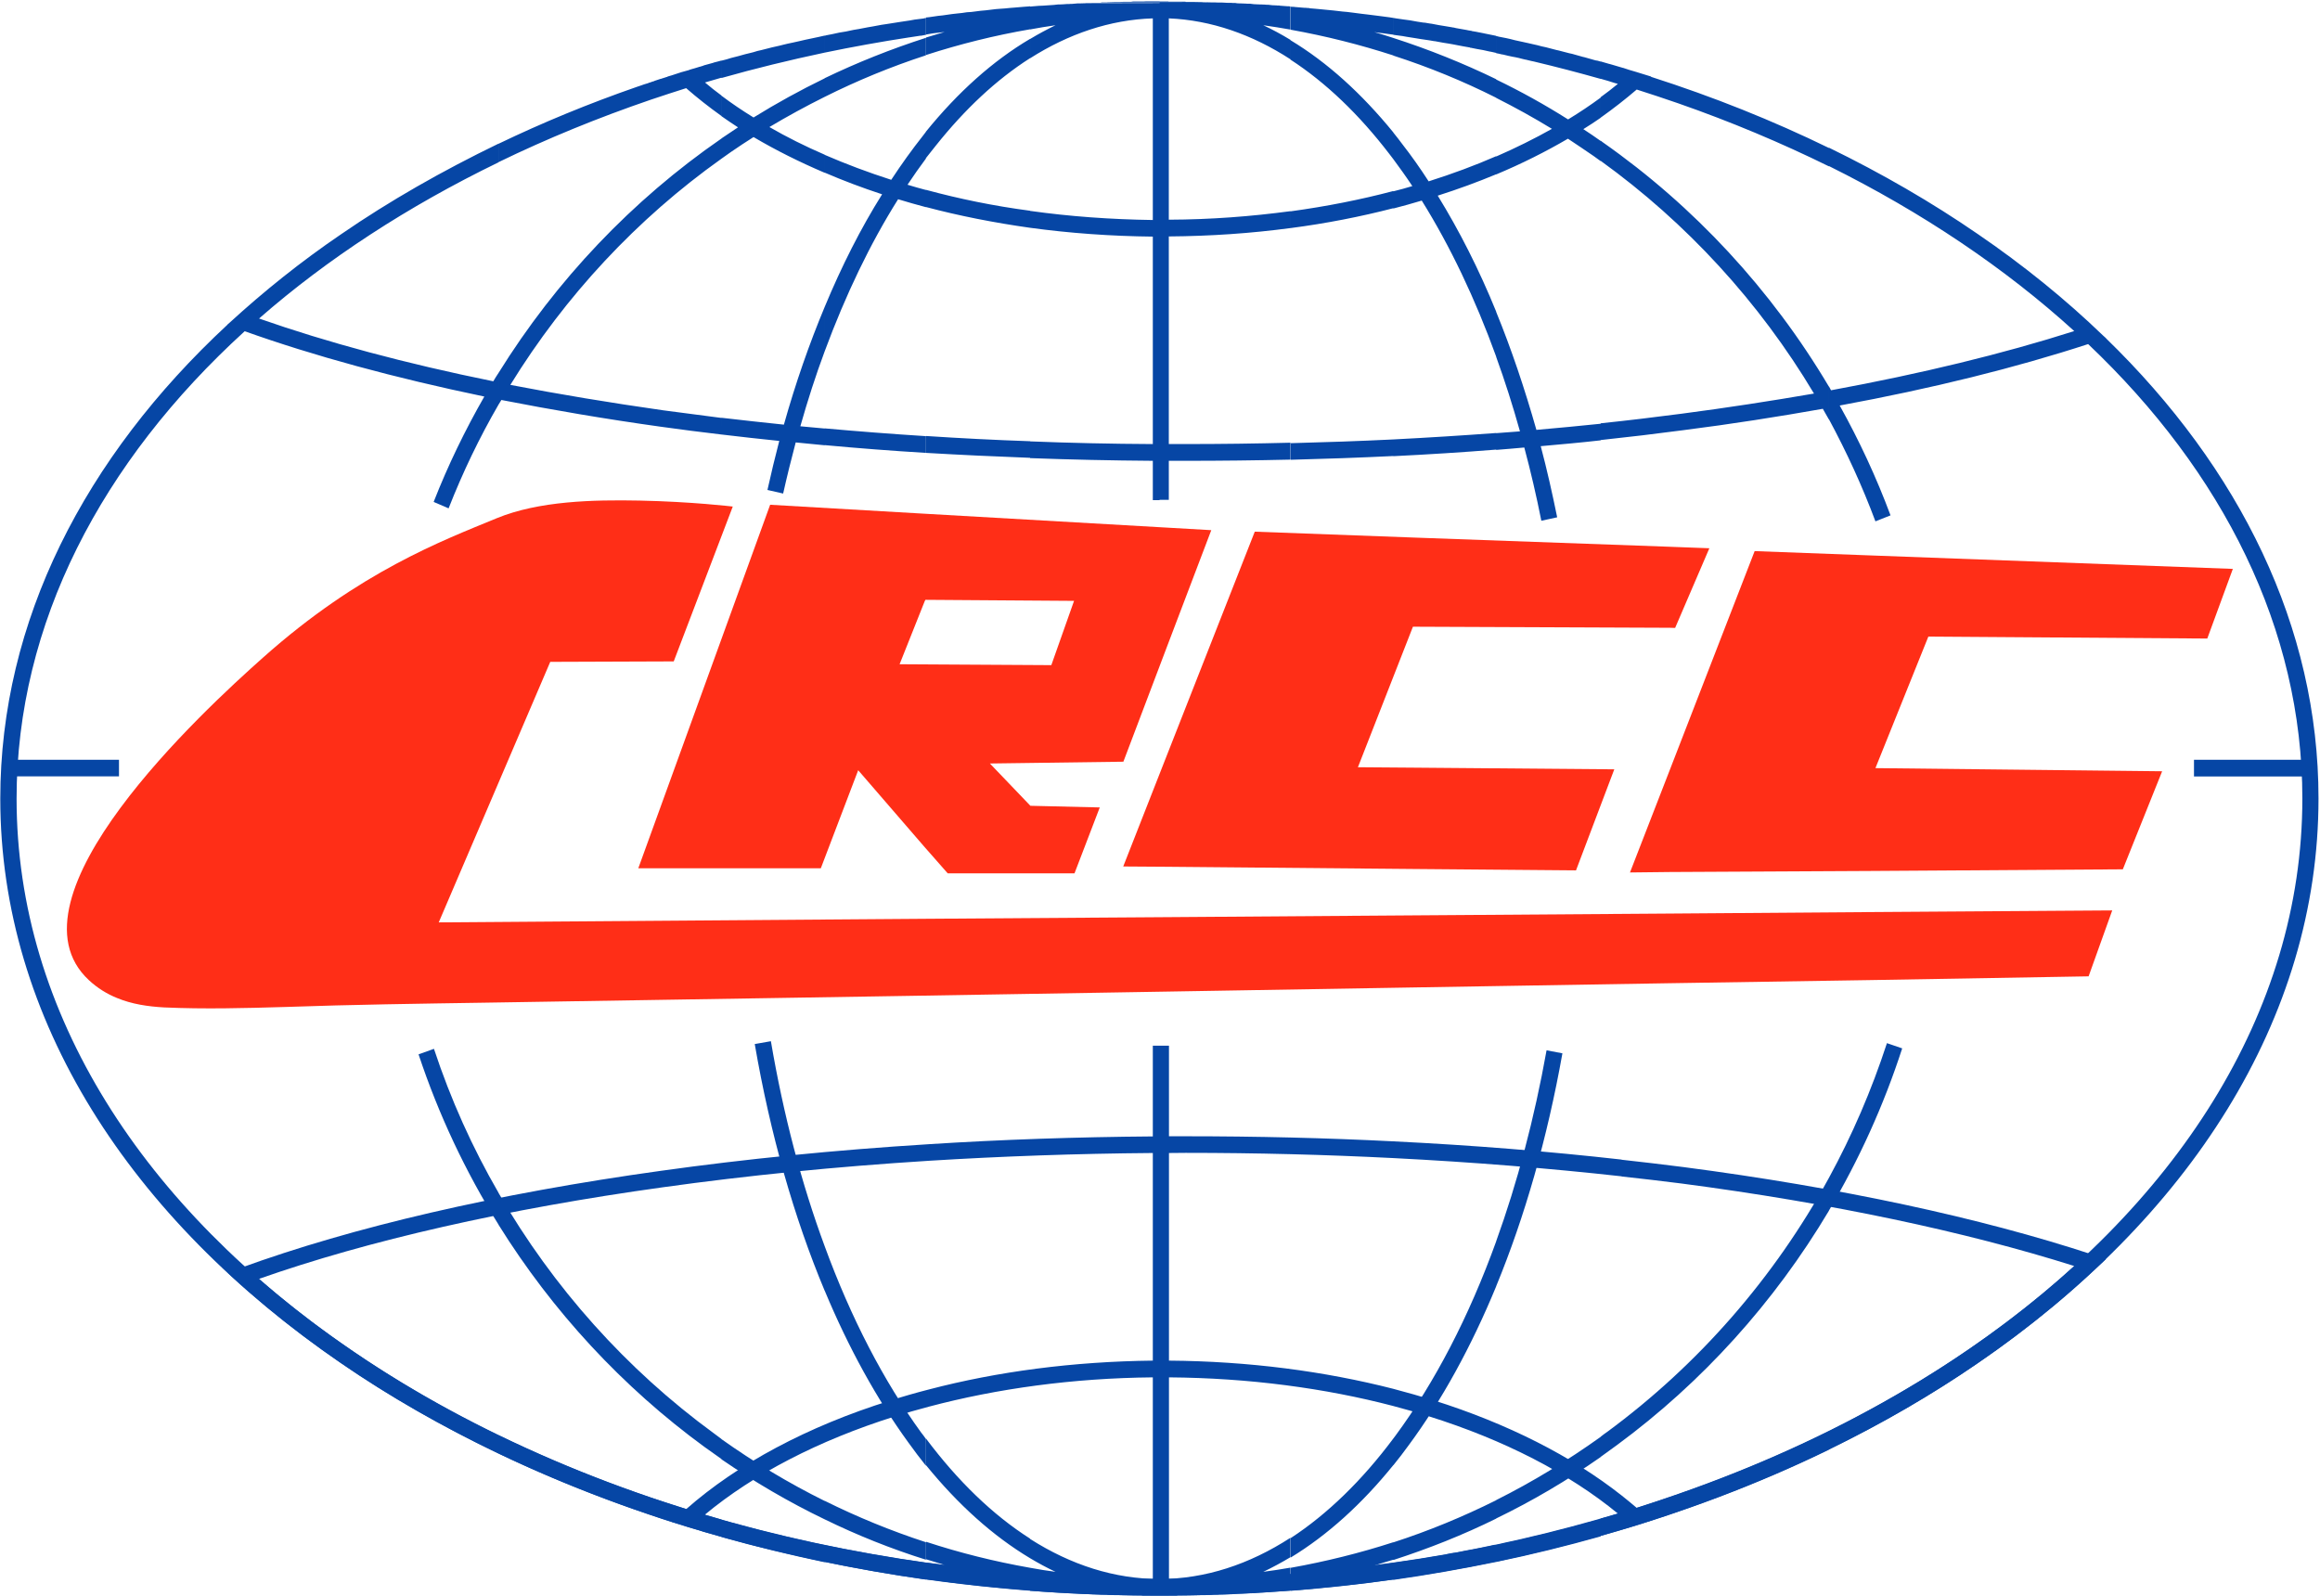
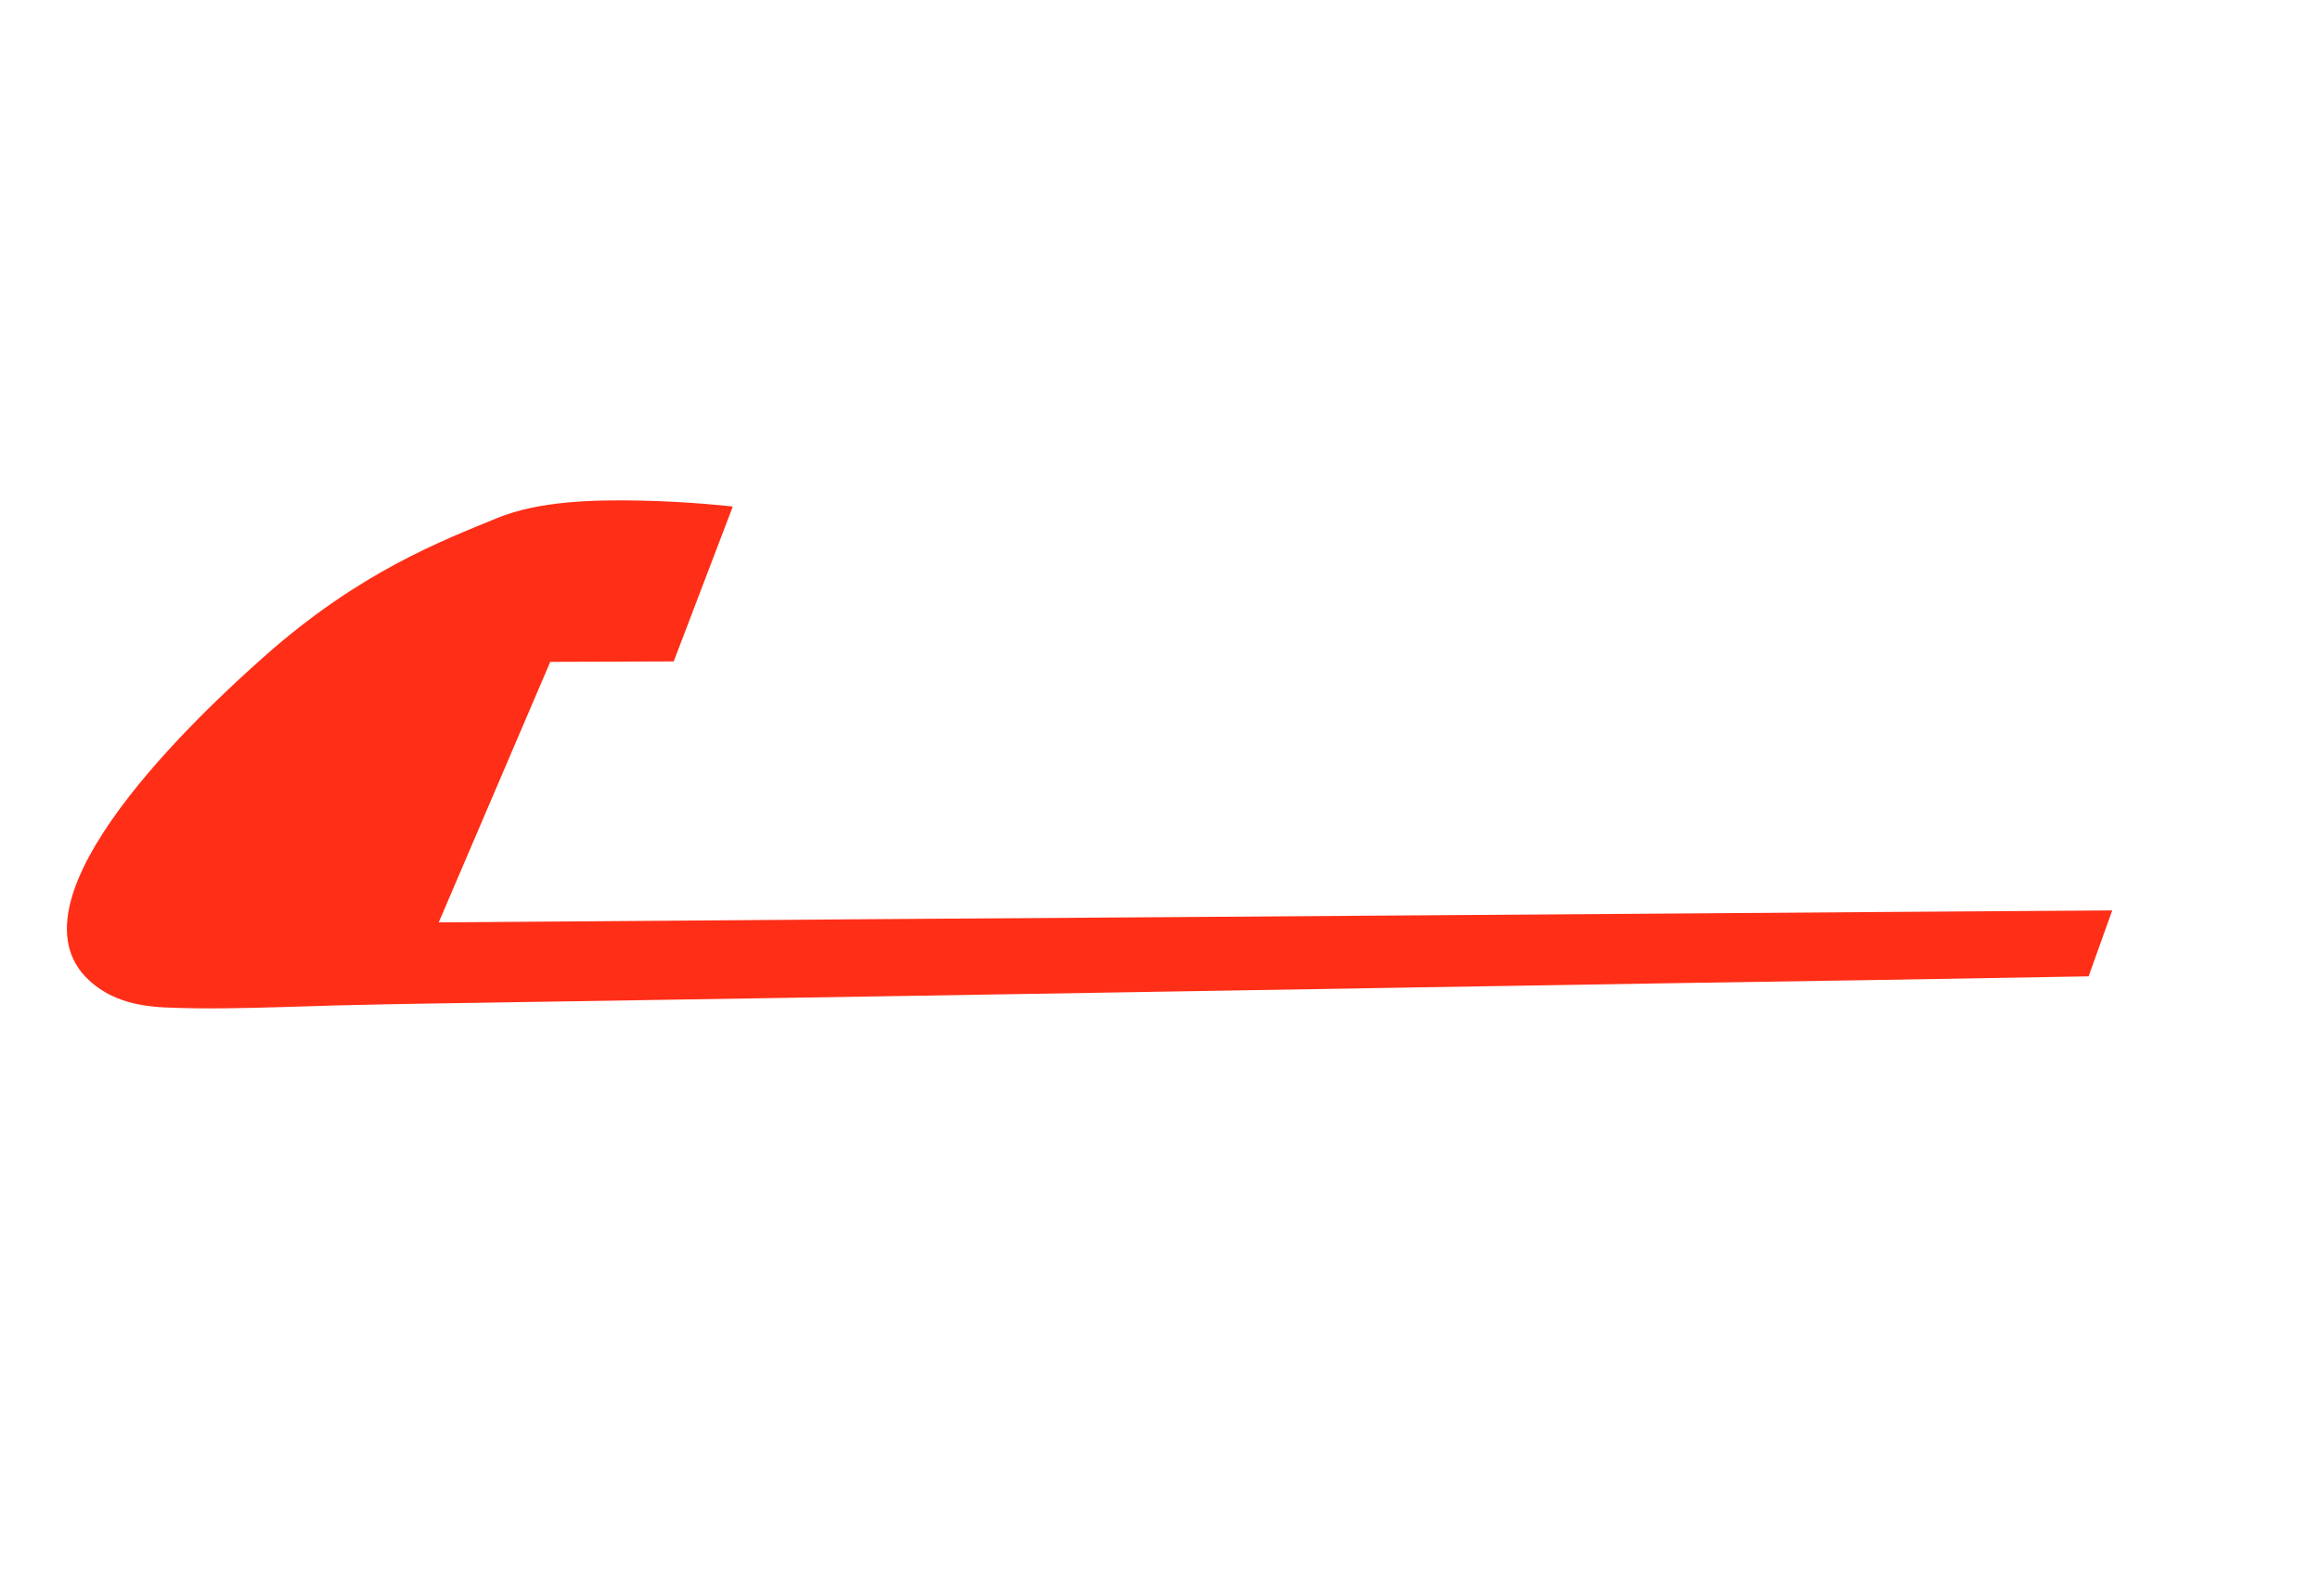
<svg xmlns="http://www.w3.org/2000/svg" version="1.2" viewBox="0 0 1552 1068" width="1552" height="1068">
  <title>601186</title>
  <style>
		.s0 { fill: #ff2e17 } 
		.s1 { fill: #0646a5 } 
	</style>
-   <path class="s0" d="m751.4 579.7l29.4 0.2 166.7 1.5 106.8 0.9 25.6-67.6-132.4-1.1-39.1-0.3 36.8-94h2.3l169.5 0.7 3.6 0.1 22.9-53.3-26.5-1-169.5-6.1-108.1-4-58.6 149.1z" />
  <path class="s0" d="m1117 611.2l-169.5 1.2-166.7 1.2-162.2 1.1-325.1 2.4q37.3-87.2 74.6-174.3 41.3-0.1 82.6-0.3c13.2-34.5 39.5-103.6 39.5-103.6 0 0-27.5-3.3-62.4-4-30.8-0.6-67.3 0.2-95.5 11.8-36.3 15-91.8 35.7-156.3 93.2-40 35.5-175.6 160.8-116.6 215.8 5.8 5.4 12.2 9.3 18.9 12 9.9 4.1 20.6 5.7 31.6 6.3 26.7 1.2 53.9 0.5 80.8-0.3 45.1-1.6 90.1-2.2 135-2.9l292.9-4.7 162.2-2.7 166.7-2.8 169.5-2.8 134.6-2.1 145.6-2.5 15.8-44.1-161.4 1.1z" />
-   <path fill-rule="evenodd" class="s0" d="m1290 425.9l-35.4 88 191.8 2.1-26.3 65.6-168.5 1.1-134.6 0.7-26.6 0.3 26.6-68.5 56.8-146.5 77.8 2.9 242.1 9-17.1 46.6zm-863 155l88.2-243.2 103.4 6 162.2 9.3 29.5 1.7-29.5 77.6-29.3 77.3-89.3 1.2 27.1 28.3 46.4 1.1-16.9 44.1h-84.8l-15.4-17.5-44.5-51.5-25 65.6zm174.8-136.5l16.8 0.1 84.7 0.5 15.2-43-99.4-0.7-0.5 0.9z" />
-   <path class="s1" d="m1223.5 957.5v12.3c35.5-17.3 68.8-36.6 99.6-57.8 140.9-96.5 227.9-230 227.9-377.8 0-114.7-52.6-220.9-142.2-307.9h0.1l-2-1.8c-25.1-24.2-53.2-47-83.8-67.9-30.8-21.2-64.1-40.5-99.6-57.8v12.3c62.4 31 117.7 68.2 164.1 110.4-47.7 15.2-102.4 28.5-162.7 39.6l-1.4-2.6v22c11.8 21.9 22.3 44.7 31.1 68.3l10.1-4c-9.5-25.5-20.9-50-34-73.5 61.9-11.4 117.8-25.3 166.2-41.1 90.2 85.6 143.3 190.7 143.3 304 0 143.8-85.3 274-223.1 368.5-29 20-60.4 38.2-93.6 54.8zm0-169.5c15.6-28.6 28.5-58.6 38.8-90.1l10.2 3.5c-12.4 38.3-29 74.7-49 108.5zm-152.7 173.2c1.5-1.2 3-2.3 4.6-3.4 60.6-44.7 111.4-102.7 148.1-169.8v22c-36.6 61.5-84.9 114.9-141.8 156.8q-5.4 4-10.9 7.9zm0 54.8v11.6c54.2-15.3 105.5-34.7 152.7-57.7v-12.4c-47.2 23.3-98.3 43.1-152.7 58.5zm152.7-735.3q-2.1-3.7-4.1-7.2c-29.9 5.3-61 10.2-93.3 14.3q-27.1 3.6-55.3 6.6v-11.2c18.3-1.9 36.4-4.1 54-6.4 30.6-4 60.3-8.6 88.7-13.5-36.6-61.3-85.3-114.3-142.7-155.7v-13.5l1.3 1c61.2 42.9 112.9 98.7 151.4 163.6zm0-181.7c-37.5-18.3-77.2-34.2-119-47.6v-0.2l-9.4-2.9-0.6-0.2-0.4-0.1-0.3-0.1q-4-1.1-8-2.5h-0.2l-0.3-0.1q-3.9-1.1-7.8-2.3l-1.2-0.3q-2.8-0.8-5.5-1.6v11.6q4.7 1.3 9.3 2.8l2.2 0.6c-3.6 3-7.5 6-11.5 8.9v13.7q12.8-9.1 24.1-18.8c9.3 2.9 18.6 6.1 27.7 9.2 35.3 12.3 69 26.5 100.9 42.2zm-178.3 605.7c-10.1 56.8-25.2 109.4-44.3 155.8v-30.1c14.1-39 25.5-81.9 33.7-127.7zm-44.3 298.9c24.4-12.2 47.8-26.5 69.9-42.3v13.5c-22.2 15.5-45.5 29.3-69.9 41.1zm0 30.1q35.7-7.6 69.9-17.4v11.6c-22.8 6.4-46.1 12.2-69.9 17.1zm69.9-739.1c-13.2 1.5-26.6 2.7-40.1 3.9 4.1 15.4 7.7 31.4 11 47.6l-10.6 2.3q-5-25.2-11.4-49c-6.3 0.6-12.6 1.1-18.8 1.6v-11.2q7.9-0.6 15.9-1.2-7.2-25.8-15.9-49.8v-30.1c10.1 24.7 19 51.1 26.9 78.9q21.7-1.9 43-4.1zm0-253.4v11.6q-21.9-6.2-44.5-11.6l-0.9-0.2-1-0.2-3.7-0.9h-0.2l-2.1-0.5-2.3-0.6-2.3-0.5-2.2-0.4-2.3-0.5h-0.1l-3.7-0.9-0.8-0.1-2.1-0.5-1.1-0.2-0.6-0.1v-11.5l0.9 0.2 0.4 0.1 0.6 0.2h0.2l4.6 0.9q2.9 0.6 5.8 1.4l3.2 0.7q2.7 0.6 5.5 1.2l3.5 0.8q2.9 0.6 5.7 1.4l2.8 0.6q3.4 0.8 6.9 1.8l1.8 0.4q3.5 0.9 6.9 1.8l1.9 0.4q3.6 1 7.1 2l1.3 0.3q3.8 1 7.4 2.1l1.3 0.2zm0 24.1v13.5q-5.6 3.9-11.6 7.6 6 3.9 11.6 7.9v13.5q-2.4-1.7-4.7-3.4c-5.6-3.8-11.4-7.8-17.2-11.6-14.9 8.7-30.8 16.7-48 23.9v-12q19.7-8.6 37.3-18.5c-12.1-7.4-24.6-14.3-37.3-20.7v-12.3c16.6 8 32.6 16.9 48.1 26.7q11.5-7 21.8-14.6zm-69.9 795.3c-16.7 40.5-36.5 76.5-58.6 106.4q-5 6.9-10.2 13.3v-17.9l1.5-2c26.2-35.5 49.1-79.5 67.3-129.9zm-68.8 171.3c23.8-7.7 46.7-17.2 68.8-28.2v12.3c-22.1 10.9-45 20-68.8 27.7zm0 13.7v11.4c23.3-3.3 46.2-7.4 68.8-12v-11.5c-22.5 4.8-45.5 8.9-68.8 12.1zm68.8-744.8q-33.8 2.7-68.8 4.4v-11.2q34.9-1.8 68.8-4.3zm0-276.8v11.4l-2.2-0.5-1.4-0.3-0.6-0.1h-0.1l-4.5-1-4-0.7-4-0.8h-0.1-0.1-0.1l-0.2-0.1h-0.1-0.1-0.1l-0.1-0.2h-0.2-0.1l-4-0.7-4.2-0.8c-2.1-0.4-4-0.8-6-1.1l-3.2-0.5c-1.8-0.4-3.6-0.6-5.4-1l-0.9-0.1-2.9-0.5q-3-0.5-6.1-0.9l-3-0.5q-3.2-0.5-6.3-1l-2.8-0.5-0.8-0.1-5.2-0.7v-11.3l1.8 0.3 4.8 0.7 4.5 0.6 5 0.9 3.9 0.6 1.3 0.1 2.9 0.5 1.5 0.2 4.7 0.9 4.3 0.7 4.8 0.8 0.4 0.1h0.4l1.6 0.4q3.6 0.6 7.3 1.3l0.9 0.2 2.4 0.4 0.4 0.2h0.3l1.7 0.3h0.1l2.5 0.5 0.6 0.1 2.5 0.5 0.4 0.1q3.7 0.8 7.4 1.5zm0 29q-33.2-16.1-68.8-27.6v11.8q35.6 11.5 68.8 28.2zm0 51.5v12.1q-18.7 7.8-39.1 14.3c14.4 23.4 27.6 49.3 39.1 77.6v30.1c-14.1-38.9-30.9-74.1-49.8-104.4q-9.3 2.8-19 5.3v-11.5q6.5-1.6 12.7-3.5c-4.1-6.2-8.4-12.2-12.7-18v-17.8q3 3.7 5.9 7.6 9.2 11.8 17.7 25h0.1c15.8-5 30.9-10.6 45.1-16.8zm-68.8 875.7c-21 26-44.1 46.9-68.6 61.8v-13c24.6-16.1 47.7-38.6 68.6-66.6zm-68.6 68.7v15.4q34.8-2.7 68.6-7.5v-11.2q-6.3 0.9-12.7 1.8c4.2-1.4 8.6-2.7 12.7-3.9v-11.7c-22.2 7.2-45.2 12.9-68.6 17.1zm68.6-743.8c-22.6 1.1-45.4 1.9-68.6 2.5v-11.1c23.2-0.6 46-1.4 68.6-2.5zm0-293.1v11.2l-0.6-0.1-3.1-0.4c-2-0.3-4.1-0.6-6.2-0.8l-2.8-0.4q6.4 1.8 12.7 3.9v11.7c-22.2-7.2-45.2-13-68.6-17.2v-15.4l2.2 0.1h0.2l0.3 0.1h0.2q3 0.3 5.9 0.5h0.3 0.2 0.2l2.5 0.2h0.2 0.2l0.3 0.2h0.2 0.3l2.5 0.2 3.3 0.3 3.1 0.3q3 0.3 6.2 0.6l3.5 0.4c1.9 0.2 3.8 0.5 5.9 0.6l4 0.5q2.6 0.3 5.4 0.7l4.2 0.5 5.6 0.7 3.9 0.5q2.6 0.3 5.3 0.7zm0 76.6c-21.2-26-44.2-46.9-68.8-61.7v13c23.7 15.4 45.9 36.7 66.2 63.2q1.2 1.7 2.6 3.4zm0 39.2v11.5c-22 5.7-45 10.2-68.8 13.3v-11.2c24-3.3 46.9-7.8 68.8-13.6zm-68.8 914q-9 5.4-18.2 9.8 9.2-1.2 18.2-2.8v15.4q-43.2 3.3-87.6 3.3v-11.1c30.6 0 60.1-9.8 87.6-27.6zm0-734.3q-34.7 0.8-70.1 0.8-5.7 0-11.3 0v26.1h-6.2v-332.6l39.3-0.1h0.9 1.5l3.8 0.2h2.8l0.3 0.1h2.1l1.2 0.2 2 0.1h0.8l2.6 0.1h0.3l1.1 0.1h0.9 1l2.5 0.3 2 0.1 2.5 0.1h0.4 0.3l2.3 0.1 1.1 0.1h1.1l2.5 0.3 2.3 0.1h0.1 0.2 0.1 0.1 0.1 0.1l0.2 0.1h0.1 1.1 0.2 0.1 0.2l0.1 0.1h0.1l2.5 0.2 2.7 0.2h1.2l0.2 0.1h0.3 0.2 0.1v15.5q-9-1.6-18.2-2.9 9.2 4.3 18.2 9.8v13c-25.6-16.6-53-26.2-81.4-27.4v134.7c28.1-0.1 55.2-2.2 81.4-5.7v11.3c-26.2 3.5-53.3 5.4-81.4 5.6v138.9q5.6 0 11.3 0c23.5 0 47-0.3 70.1-0.9zm-87.6-305.8h39.3-0.2l-2.5-0.1h-0.2-2.1l-4-0.1h-0.9l-0.7-0.1-5.2-0.1h-2.4-1.9-0.9-0.7l-0.4-0.2h-5.2-0.6-0.9-0.2-0.1-0.1-0.1-0.1-0.2-0.1-0.1-0.1-3.4l-0.2-0.1h-0.6-5.2zm0 332.9h-4.5v-26.3c-27.8-0.2-55.2-0.8-82.1-1.8v-11.2q40.4 1.6 82.1 1.8v-138.8c-28.3-0.3-55.7-2.3-82.1-5.9v-11.3c26.3 3.7 53.8 5.7 82.1 6.1v-134.9c-28.6 0.9-56.3 10.3-82.1 26.7v-12.9c5.6-3.4 11.3-6.4 17-9.2q-8.5 1.2-17 2.8v-15.3q3-0.3 5.9-0.5l2.6-0.1q3.8-0.3 7.4-0.5l2.7-0.3h0.8l2.5-0.1 2.7-0.2h1.4l1.1-0.1h1l3.4-0.3h1.3l3.2-0.1h0.7l0.7-0.1 49.2-0.1zm-86.6 714.3q8.5 1.6 17 2.7-8.5-4-17-9.1v-12.9c27.3 17.4 56.4 26.8 86.6 26.8v11.1q-44 0-86.6-3.2zm86.6-1048v0.8h-41.1 0.5 1.2l0.6-0.2h3.6l0.6-0.1h0.9l3.3-0.1h0.4 0.5 1.9l4-0.1h0.1 0.4 0.6 1.3 2.1l1.4-0.2h0.7 5.1 0.5 0.5l2-0.1h2.9 0.3q2.6 0 5.3 0h0.1c0 0 0.1 0 0.3 0zm-86.6 305.4q-35.3-1.3-69.6-3.3v-11.3c22.8 1.5 46.1 2.7 69.6 3.5zm-69.6 739.1c4.1 0.6 8.3 1 12.4 1.6q-6.2-1.9-12.4-3.8v-11.7q33.8 11.1 69.6 17.4v15.2q-35.3-2.7-69.6-7.5zm69.6-2.9v-13.1c-25-15.9-48.4-38.6-69.6-66.9v17.8c21.4 26.3 44.7 47.3 69.6 62.2zm0-1038.3v15.4c-23.8 4.1-47 9.9-69.6 17.2v-11.7q6.2-1.9 12.4-3.7l-5.2 0.6-2.6 0.3-4.6 0.8v-11.4l2-0.2q3.1-0.4 6.2-0.9l2.9-0.3q3.1-0.4 6.3-0.9l3.6-0.4c2.1-0.2 4.1-0.4 6.3-0.8l3-0.2c2.1-0.3 4.2-0.5 6.3-0.8l3.4-0.3q3.4-0.4 6.6-0.8l2.5-0.2q3.6-0.2 7.1-0.6l2.6-0.2q3.6-0.3 7.1-0.6l2.8-0.2zm0 21.8c-24.9 14.7-48.3 35.7-69.7 62.1v17.7q3.3-4.2 6.5-8.2c19.5-24.5 40.6-44.3 63.2-58.7zm0 115v11.4c-24.1-3.4-47.5-8-69.7-13.9v-11.5c22.1 6 45.4 10.8 69.7 14zm-69.7 162q-34.4-2.1-67.7-5.2v-11.2q33.3 3 67.7 5.2zm-67.7 730.7c22.2 4.6 44.8 8.6 67.7 11.8v11.3q-34.4-4.9-67.7-11.8zm67.7 9.8v-11.7c-23.3-7.6-46-16.9-67.7-27.7v12.4c21.7 10.6 44.4 19.7 67.7 27zm0-62.9q-6-7.5-11.8-15.6c-21-28.9-39.9-63.1-55.9-101.5v-29.7c17.6 48.1 39.5 90.2 64.5 124.6q1.7 2.1 3.2 4.3zm0-968.6v11.4h-0.6l-2.6 0.5h-0.6q-3.5 0.6-7.2 1.1h-0.1q-28.7 4.4-56.6 10.2v-11.3l1.1-0.3 4.1-0.8 4.6-1 4.3-0.7q2.5-0.6 5.2-1.1l3.6-0.6q2.8-0.6 5.7-1.1l3.5-0.6q3-0.5 5.9-1.1l3.4-0.5q2.8-0.4 5.7-0.9l3.8-0.6c2.1-0.3 4-0.6 6-0.9l3.3-0.6q2.8-0.3 5.7-0.7zm0 13.3c-23.3 7.5-45.9 16.5-67.7 27v12.5c21.8-10.9 44.4-20.2 67.7-27.8zm0 62.9v17.9c-4.2 5.6-8.3 11.5-12.3 17.5q6.2 1.9 12.3 3.5v11.5c-6.3-1.7-12.5-3.4-18.6-5.3-18.7 29.7-35.1 63.9-49.1 101.7v-29.7c11.4-27.4 24.2-52.7 38.4-75.3q-20.1-6.6-38.4-14.5v-11.9q21.2 9.2 44.5 16.7 10.3-15.7 21.3-29.6 0.9-1.1 1.9-2.5zm-67.7 209.7q-9.7-0.9-19.4-1.9c-3 11.3-5.8 22.6-8.4 34.2l-10.5-2.4q3.7-16.7 7.9-32.8-19.5-2-38.7-4.3v-11.2q20.6 2.4 41.8 4.6c7.8-27.8 17-54.1 27.3-78.8v29.7c-6 16.1-11.4 32.9-16.3 50.2q8 0.8 16.3 1.5zm-69.1 718.9c22.6 6.4 45.5 12.1 69.1 16.9v11.5c-23.6-5-46.5-10.5-69.1-16.9zm69.1-0.3c-24.1-11.6-47.1-25.1-69.1-40.2v-13.5c21.8 15.5 44.9 29.4 69.1 41.4zm0-152.9c-20.5-49-36.4-104.7-46.8-165.1l10.8-1.9c8.4 49.4 20.6 95.6 36 137.2zm0-839.8v11.4c-23.6 5-46.5 10.6-69.1 17v-11.6l3.5-0.9 2.9-0.9q2.8-0.7 5.5-1.4l0.3-0.1 3.6-1q2.7-0.7 5.3-1.3l3-0.9c1.7-0.3 3.3-0.8 5-1.2l4.7-1.2c1.6-0.4 3.3-0.7 4.9-1.1l3.2-0.8c1.8-0.4 3.6-0.9 5.4-1.2l4.5-1 4.3-1 4.3-0.9 4.7-1zm0 28.6v12.4q-18.9 9.4-37 20.2c11.6 6.7 24 12.9 37 18.5v12.1c-16.9-7.2-32.9-15.2-47.6-23.9q-7.6 4.8-15 9.9-3.3 2.3-6.5 4.6v-13.5l0.5-0.4q5.3-3.6 10.6-7.1-5.7-3.7-11.1-7.5v-13.7q10.1 7.6 21.5 14.6 23.1-14.3 47.6-26.2zm-69.1 238.3q-20.5-2.4-40.5-5.2c-37.3-5.2-72.9-11.3-106.7-17.9q-1 1.6-1.9 3.1v-21.2c38.6-62.1 89.4-115.6 149.1-156.8v13.5c-56.4 40.1-104.5 91.7-141.2 151.3q48.8 9.4 102.2 17 19.3 2.6 39 5.1zm-149.1 669.5c46.2 22.4 96.2 41.5 149.1 56.4v11.6c-52.8-14.8-102.8-33.6-149.1-55.7zm149.1 15.9v-13.4q-2.6-1.9-5.1-3.8c-58.3-42.6-107.5-97.5-144-160.8v21.3c36.2 58.1 83 108.6 137.7 148.6q5.7 4.1 11.4 8.1zm0-935.6l-1.8 0.5-3.5 0.9-0.1 0.1q-3.2 0.9-6.2 1.7l-0.7 0.3-1.6 0.5-0.7 0.2h-0.1-0.2l-0.1 0.1q-1.8 0.5-3.6 1.1h-0.1-0.3l-0.1 0.1h-0.1l-0.1 0.2h-0.2-0.1-0.1-0.1l-0.3 0.1-0.1 0.1h-0.2-0.1l-0.2 0.1-0.3 0.1h-0.2l-0.3 0.2-0.6 0.2q-2.4 0.6-4.7 1.3l-6.4 2.1-2.4 0.7-0.3 0.1-0.2 0.1-0.3 0.2h-0.2l-0.4 0.1-0.2 0.1-2.2 0.7h-0.2l-0.3 0.2-0.2 0.1h-0.4l-4.2 1.4-0.2 0.1-0.3 0.2h-0.3l-2.6 0.9h-0.3l-0.3 0.2-0.2 0.1q-2.8 0.8-5.5 1.8l-1.8 0.6c-32.3 11.2-63.4 24-92.9 38.2v12.3c32.3-15.7 66.5-29.7 102.2-41.9q11.6-3.9 23.3-7.6 11 9.6 23.6 18.6v-13.7c-3.8-2.8-7.5-5.7-11-8.7q5.4-1.6 11-3.2zm-149.1 230.2c-12.8 22.1-23.9 45.2-33.4 69.4l-10-4.3c9.6-24.5 21-48 33.9-70.5-60.1-12.5-114.1-27.2-160.3-43.7-95.7 87.2-152.6 195.6-152.6 312.7 0 143.8 85.2 274.2 223.2 368.5 30.5 21 63.7 40.3 99.2 57.5v12.2c-37.6-18-72.9-38.1-105.3-60.4-140.8-96.5-228-230-228-377.8 0-118.7 56.5-228.4 151.9-317v-0.1l1.6-1.4c22.8-20.9 47.6-40.8 74.5-59.1 32.4-22.3 67.7-42.4 105.3-60.6v12.5c-60.6 29.4-114.6 64.6-160.2 104.5 45.3 15.9 98 30.1 156.7 42q1.7-2.9 3.5-5.6zm0 548.6v-21.3c-17.5-30.2-32-62.4-43.2-96.3l-10.3 3.7c13.4 40.3 31.4 78.5 53.5 113.9z" />
-   <path class="s1" d="m1084.8 1023.5v-23c3.4 2.7 6.8 5.5 10.1 8.3q14-4.5 27.7-9.3c104.5-36.4 195.1-88.8 265-152.5-72.9-23-162.2-42-262.8-55.2q-19.7-2.5-40-4.7v-11.2q20.9 2.3 41.3 4.9c105.5 13.8 198.7 33.9 273.8 58.6l9 2.9-7 6.5c-71.9 67.6-166.3 123.2-275.8 161.3q-10.7 3.8-21.6 7.3l-9.4 3q-5.1 1.6-10.3 3.1zm382.9-515.2h73.4v11.2h-73.4zm-382.9 267.5v11.2c-48.6-5.4-99.7-9.5-152.6-12.2v-11.2c52.7 2.6 103.8 6.7 152.6 12.2zm0 224.7v23c-25.1 7.4-50.8 14.1-77.1 19.8l-4.9 1.1-0.6 0.1h-0.2-0.1l-4.2 0.8-1.8 0.4-3.2 0.7-2.6 0.5-0.6 0.1-2.4 0.5h-0.1l-2.1 0.4-0.3 0.1-2.4 0.5-2.6 0.4-2.5 0.5h-0.5l-4.2 0.9h-0.4c-13.1 2.4-26.4 4.4-39.8 6.4v-11.3q17.8-2.5 35.5-5.6h0.1l0.4-0.2 4.5-0.8h0.5l0.5-0.1 4.7-0.9 0.4-0.1 5.1-1h0.1 0.2q2.6-0.6 5.1-1h0.1q2.4-0.5 4.7-1l0.6-0.1 1-0.2 3.6-0.8 0.7-0.1h0.3l2.3-0.5 0.5-0.1 3.9-0.9 2.3-0.5q4.3-0.9 8.6-1.9l1.2-0.3c21.5-4.9 42.5-10.6 63.2-16.7-32.6-26.8-76.1-49.3-126.6-65.1q-11.6-3.7-23.5-6.8v-11.5c9 2.4 18 4.9 26.7 7.6 49.6 15.6 92.7 37.5 125.9 63.7zm-313.6 55.8v-134.8c-53.5 0.5-104.1 7.5-149.8 19.6v-11.5c45.8-12 96.5-18.7 149.8-19.3v-138.9c-51.4 0.4-101.4 2.2-149.8 5.2v-11.1c48.4-3.1 98.6-4.8 149.8-5.2v-60.7h10.8v60.6q5.6 0 11.2 0c47.3 0 93.8 1.1 139 3.4v11.2c-45.2-2.3-91.6-3.5-139-3.5q-5.6 0.1-11.2 0.1v138.9c53.4 0.4 104.1 7.1 150.2 18.9v11.5c-45.8-12-96.7-18.8-150.2-19.2v134.8h0.3 4.8 0.5q2.7 0 5.4 0h0.2l0.7-0.1h5.2q14.2-0.4 28.4-1h0.4 0.2q2.7-0.2 5.5-0.3h0.1c33.5-1.7 66.3-4.9 98.5-9.5v11.3q-26.2 3.7-53.1 6.1l-2.5 0.3q-7.6 0.7-15.3 1.2l-2.6 0.2q-3.8 0.3-7.7 0.5l-2.5 0.3h-1.1l-3.6 0.2h-0.5l-2.6 0.2-1.9 0.2-3.5 0.1-2.1 0.1h-0.2l-2.5 0.1h-0.9l-1.9 0.1-3.6 0.3-2.9 0.1-3.7 0.1h-1.9l-0.7 0.1h-2.7-0.1l-2.2 0.2-3.8 0.1h-1.6l-5.3 0.1-5.2 0.1h-0.6-0.5-5.2l-0.5 0.2h-5.4-0.2-0.6-5.4q-2.7 0-5.6 0h-0.3q-2.6 0-5.4 0l-0.5-0.2h-5.1-0.7l-4.8-0.1h-0.5-0.4-0.1l-4.1-0.1h-2.4l-3.8-0.1h-0.7l-0.7-0.2h-4.2l-1.7-0.1h-0.4l-2.5-0.1h-0.6l-2.1-0.1-2.5-0.1h-0.7l-3.8-0.2-1.3-0.1-4.5-0.2-2.5-0.1-2.6-0.2-2.5-0.1c-29.6-1.8-58.7-4.7-87.2-8.6v-11.3c35.4 4.9 71.7 8.3 108.7 9.8h0.1q2.9 0.1 5.6 0.2h0.1q5.6 0.1 11.2 0.4h0.3l5 0.1h0.4 0.4l5.2 0.1h0.3q2.7 0 5.3 0h0.4q2.7 0 5.4 0h0.2zm-149.8-115.2q-11.7 3.1-23 6.6c-50.8 16-94.2 38.5-126.9 65.7 47.7 14.2 97.8 25 149.9 32.3v11.3c-52.4-7.3-103-18.2-151.1-32.3l-2.3-0.8q-3.4-1-6.9-2l-2.3-0.7-1.9-0.6-0.4-0.2-7.1-2.1h0.1q-8.7-2.8-17.1-5.7c-107.6-36.6-201.1-89.9-273.3-154.9l-6.9-6.3 8.7-3.1c74.9-27.3 171-49.7 281.3-65 56.4-7.9 116.4-13.9 179.2-17.8v11.1c-62.3 3.9-121.9 9.9-177.8 17.7-105.2 14.6-197.3 35.6-270.3 61.3 70.1 61.2 159.7 111.4 262.5 146.4q11.6 3.9 23.3 7.6c34.3-30.2 81.1-55.3 136.2-72.5q12.8-4.1 26.1-7.5zm-615.4-432.8h73.6v11.1h-73.6z" />
</svg>